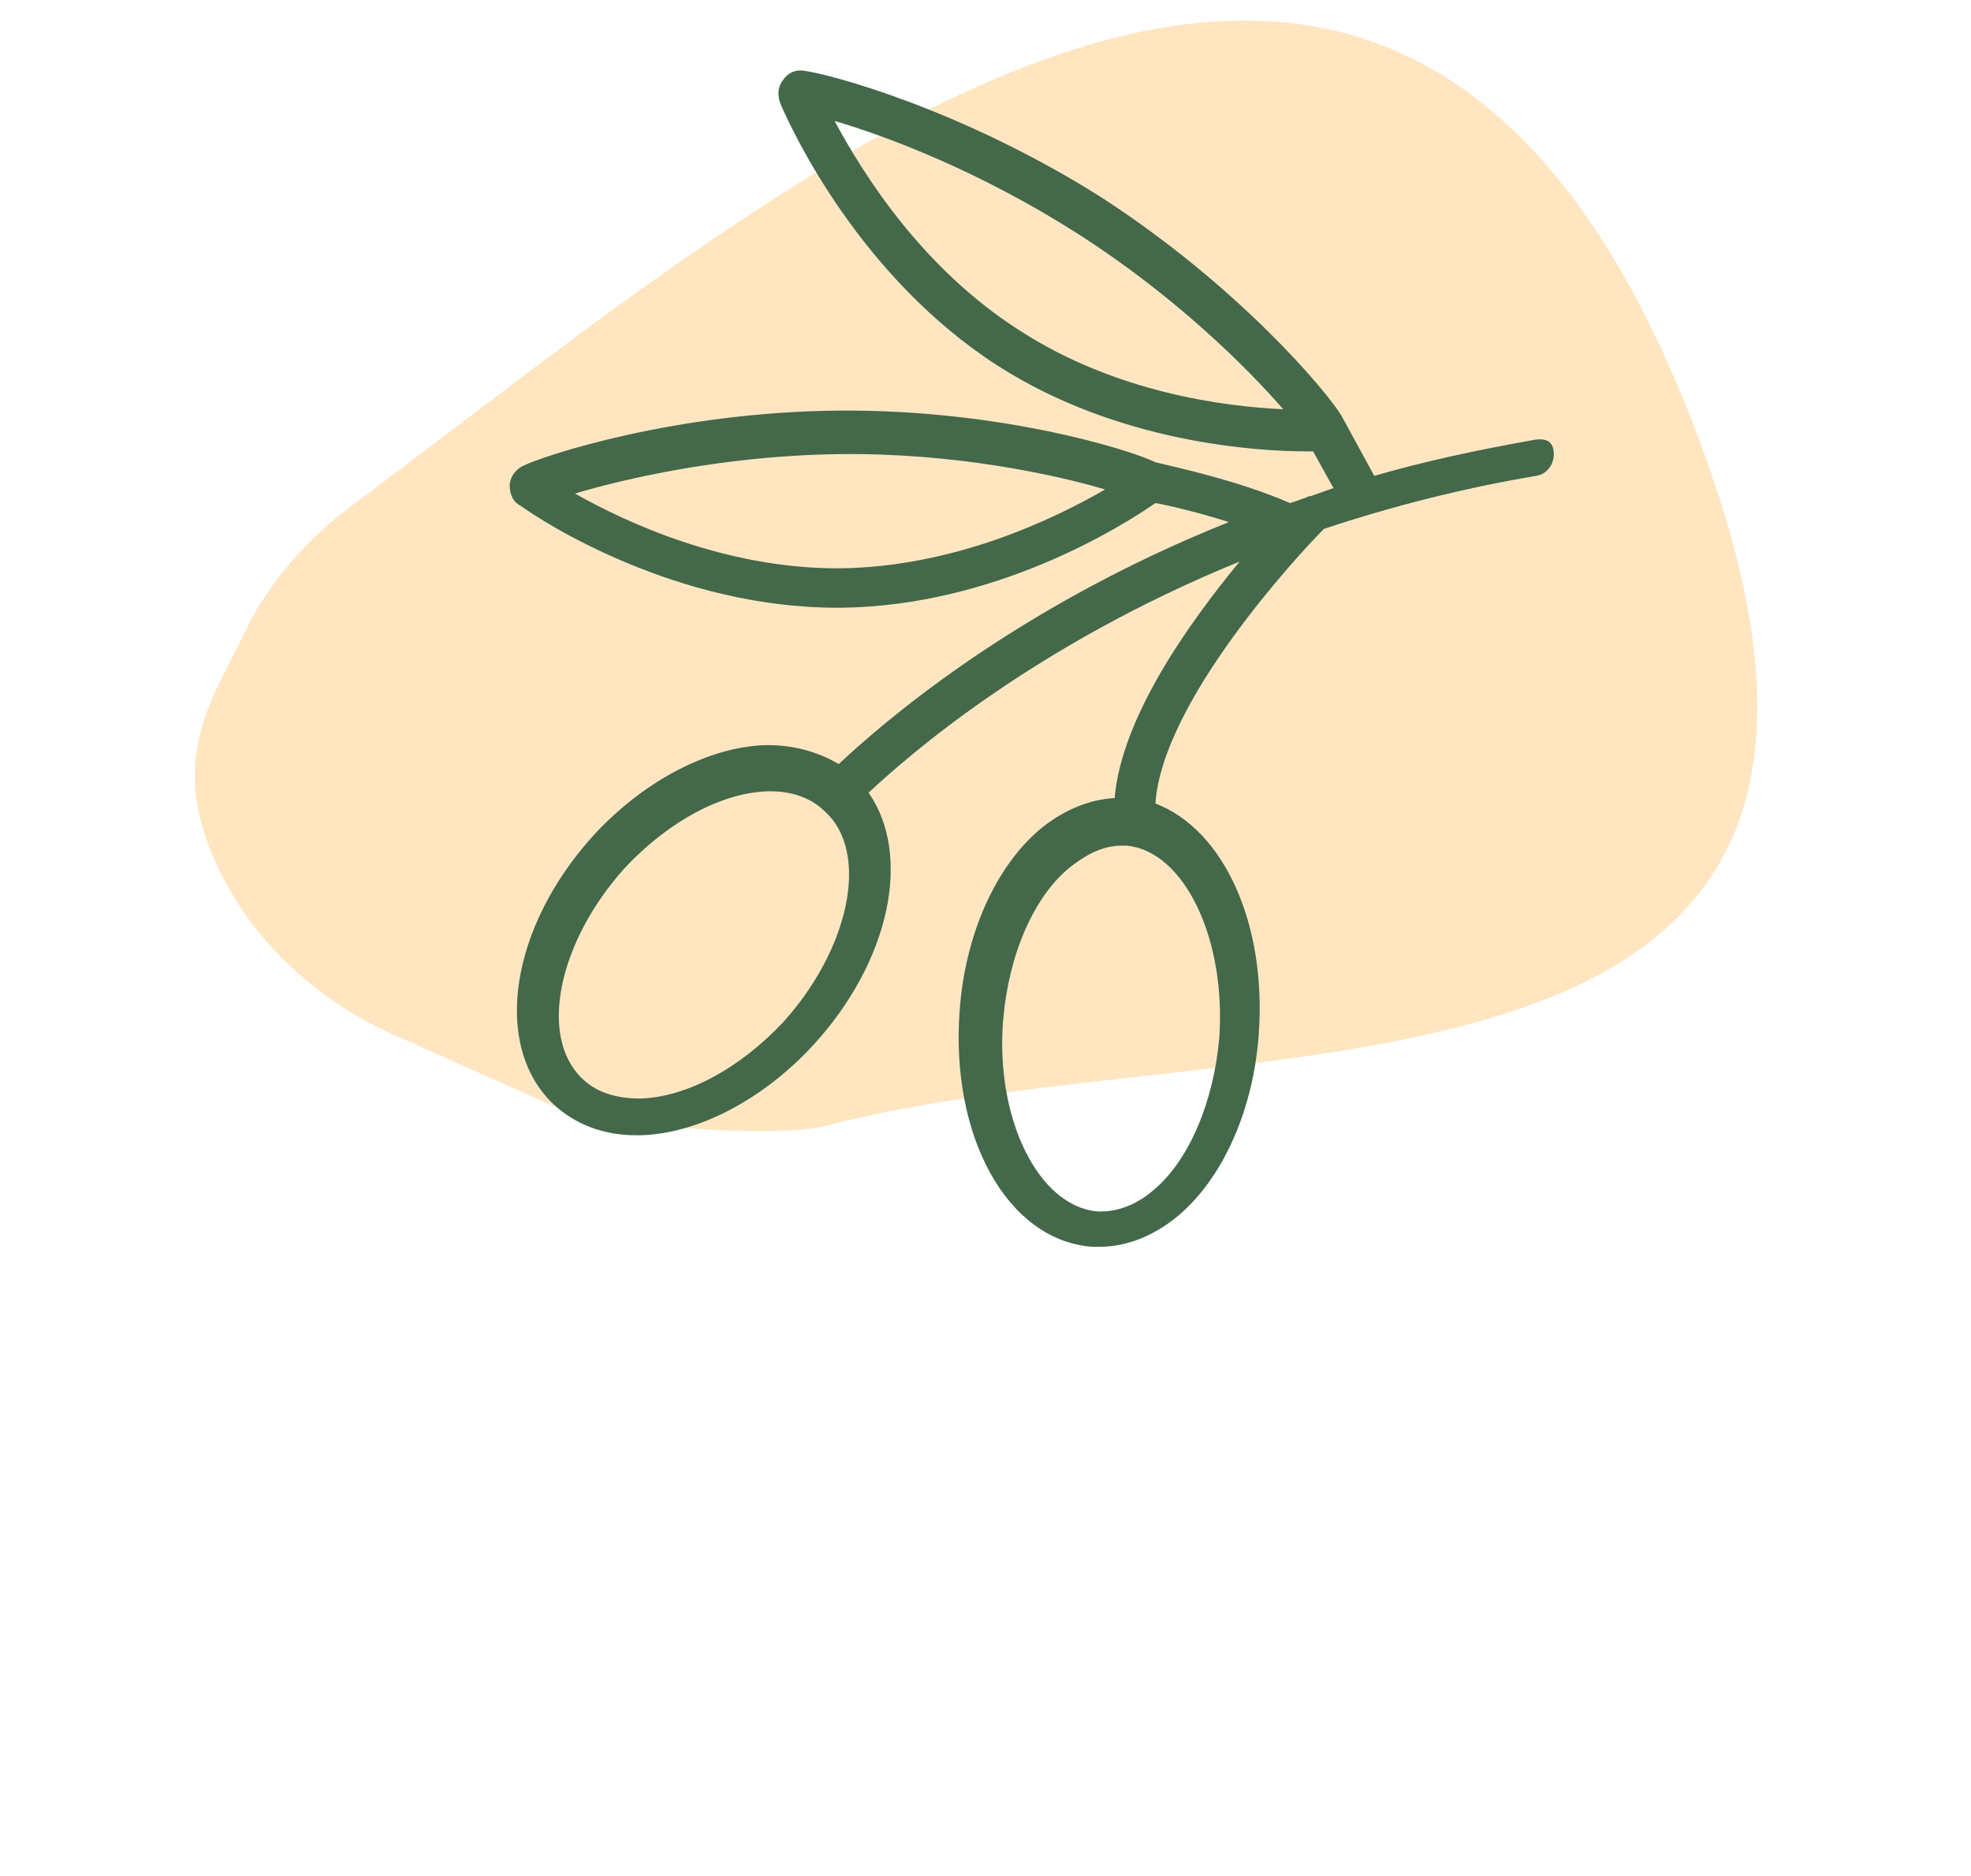
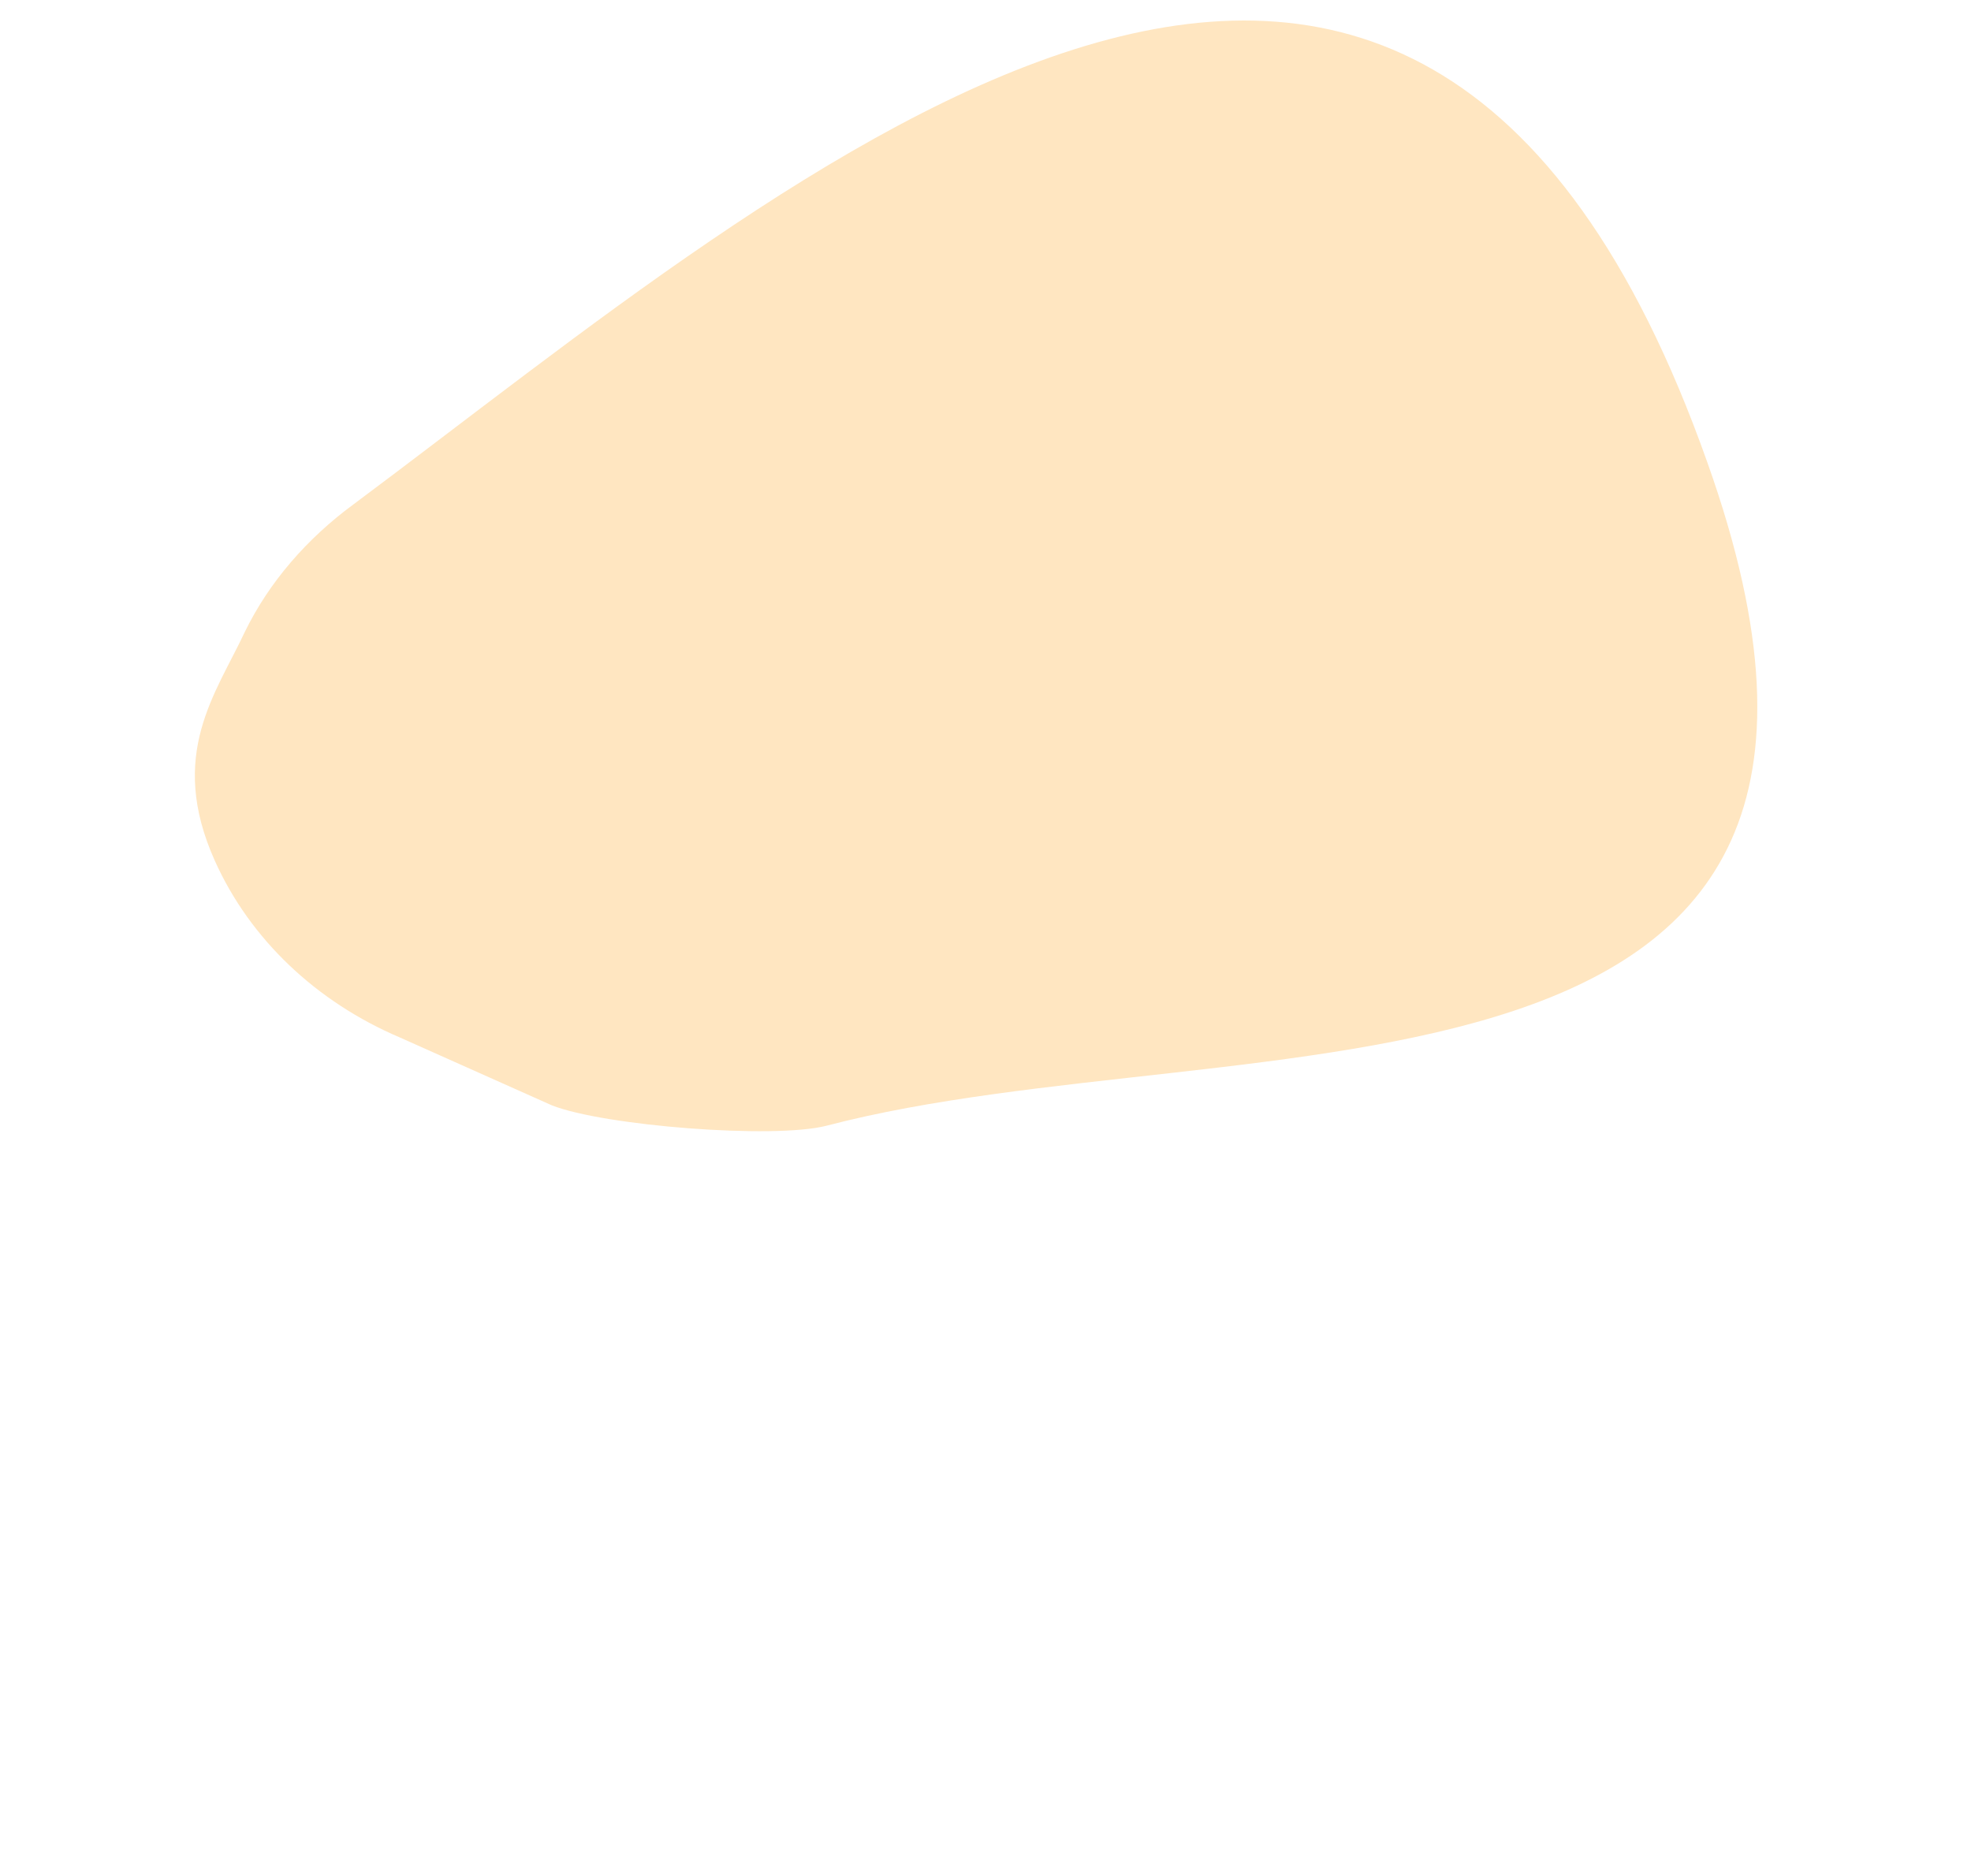
<svg xmlns="http://www.w3.org/2000/svg" version="1.1" id="Livello_1" x="0px" y="0px" viewBox="0 0 145 138" style="enable-background:new 0 0 145 138;" xml:space="preserve">
  <style type="text/css"> .st0{fill-rule:evenodd;clip-rule:evenodd;fill:#FFE6C1;} .st1{fill:#43684A;} </style>
  <path class="st0" d="M40.6,81.3l-11.2-5c-6.1-2.6-11-7.2-13.6-13C12.3,55.5,15.9,51,18,46.5c1.8-3.7,4.6-6.9,8-9.4 c32.6-24.3,77.8-64.6,99.6-3.1c18,50.5-34.3,40.8-64.8,48.8C56.9,83.8,44.4,82.8,40.6,81.3z" />
-   <path class="st1" d="M112.6,32.4c-3.9,0.7-7.7,1.5-11.5,2.6l-2.4-4.4c-1-1.7-7.5-9.5-17.7-16.1C70.7,8,60.9,5.4,59.1,5.2 c-0.6-0.1-1.2,0.2-1.5,0.7c-0.4,0.5-0.4,1.1-0.2,1.7c0.9,2.1,5.9,12.8,16,19.3c8.9,5.7,19.1,6.3,22.8,6.3c0.2,0,0.3,0,0.4,0l1.5,2.7 c-0.6,0.2-1.1,0.4-1.7,0.6c-0.1,0-0.2,0-0.3,0.1c-0.4,0.1-0.8,0.3-1.2,0.4C91,35.3,86.2,34.3,85,34c-1.8-0.9-11.4-3.9-23.3-3.8 c-12,0.1-21.7,3.3-23.3,4.1c-0.5,0.3-0.9,0.8-0.9,1.4c0,0.6,0.2,1.2,0.8,1.5c1.8,1.3,11.5,7.5,23.3,7.5h0.2 c11.5-0.1,20.9-6.1,23.2-7.7c1.1,0.2,3.2,0.7,5.4,1.4c-16,6.4-25.7,15-28.7,17.8c-1.5-0.9-3.3-1.4-5.3-1.4c-4.2,0.1-9,2.6-12.7,6.6 c-6.2,6.8-7.5,15.5-3,19.8c1.6,1.5,3.7,2.3,6.1,2.3h0.3c4.2-0.1,9-2.6,12.7-6.6c5.7-6.2,7.3-14,4.1-18.6c2.9-2.7,12.1-10.8,27.3-17 c-3.8,4.6-8.7,11.5-9.2,17.4c-1.9,0.1-3.8,0.9-5.5,2.3c-3.3,2.8-5.5,7.8-5.9,13.3c-0.7,9.3,3.5,16.9,9.7,17.4c0.2,0,0.4,0,0.6,0 c2,0,4-0.8,5.8-2.3c3.3-2.8,5.5-7.8,5.9-13.3c0.6-8.2-2.6-15.1-7.6-17c0.5-7.5,10.5-18.3,12.4-20.2c5.1-1.7,10.3-3,15.6-3.9 c0.8-0.1,1.4-0.9,1.3-1.8S113.5,32.2,112.6,32.4L112.6,32.4L112.6,32.4z M75,24.3c-7.2-4.6-11.5-11.5-13.6-15.4 c3.8,1.1,10.7,3.7,17.9,8.3c7.2,4.6,12.5,9.9,15.1,12.9C90.1,29.9,82.1,28.9,75,24.3z M61.8,41.8h-0.2c-8.3,0-15.6-3.4-19.3-5.5 c3.7-1.1,11-2.8,19.5-2.9c8.4-0.1,15.8,1.5,19.5,2.6C77.5,38.2,70.2,41.7,61.8,41.8L61.8,41.8z M89.7,76.3c-0.4,4.7-2.2,9-4.8,11.2 c-0.9,0.8-2.4,1.7-4.2,1.6c-4.3-0.4-7.5-6.8-6.9-14.1c0.4-4.7,2.2-9,4.9-11.2c0.9-0.7,2.2-1.6,3.8-1.6c0.1,0,0.3,0,0.4,0 C87.1,62.6,90.2,69,89.7,76.3z M57.6,75.2c-3.2,3.4-7.1,5.5-10.5,5.6c-1.2,0-3-0.2-4.3-1.5c-3.2-3.1-1.7-10.1,3.2-15.5 c3.2-3.4,7.1-5.5,10.5-5.6c0.1,0,0.2,0,0.2,0c1.2,0,2.8,0.3,4,1.5C64,62.7,62.5,69.8,57.6,75.2L57.6,75.2z" />
</svg>